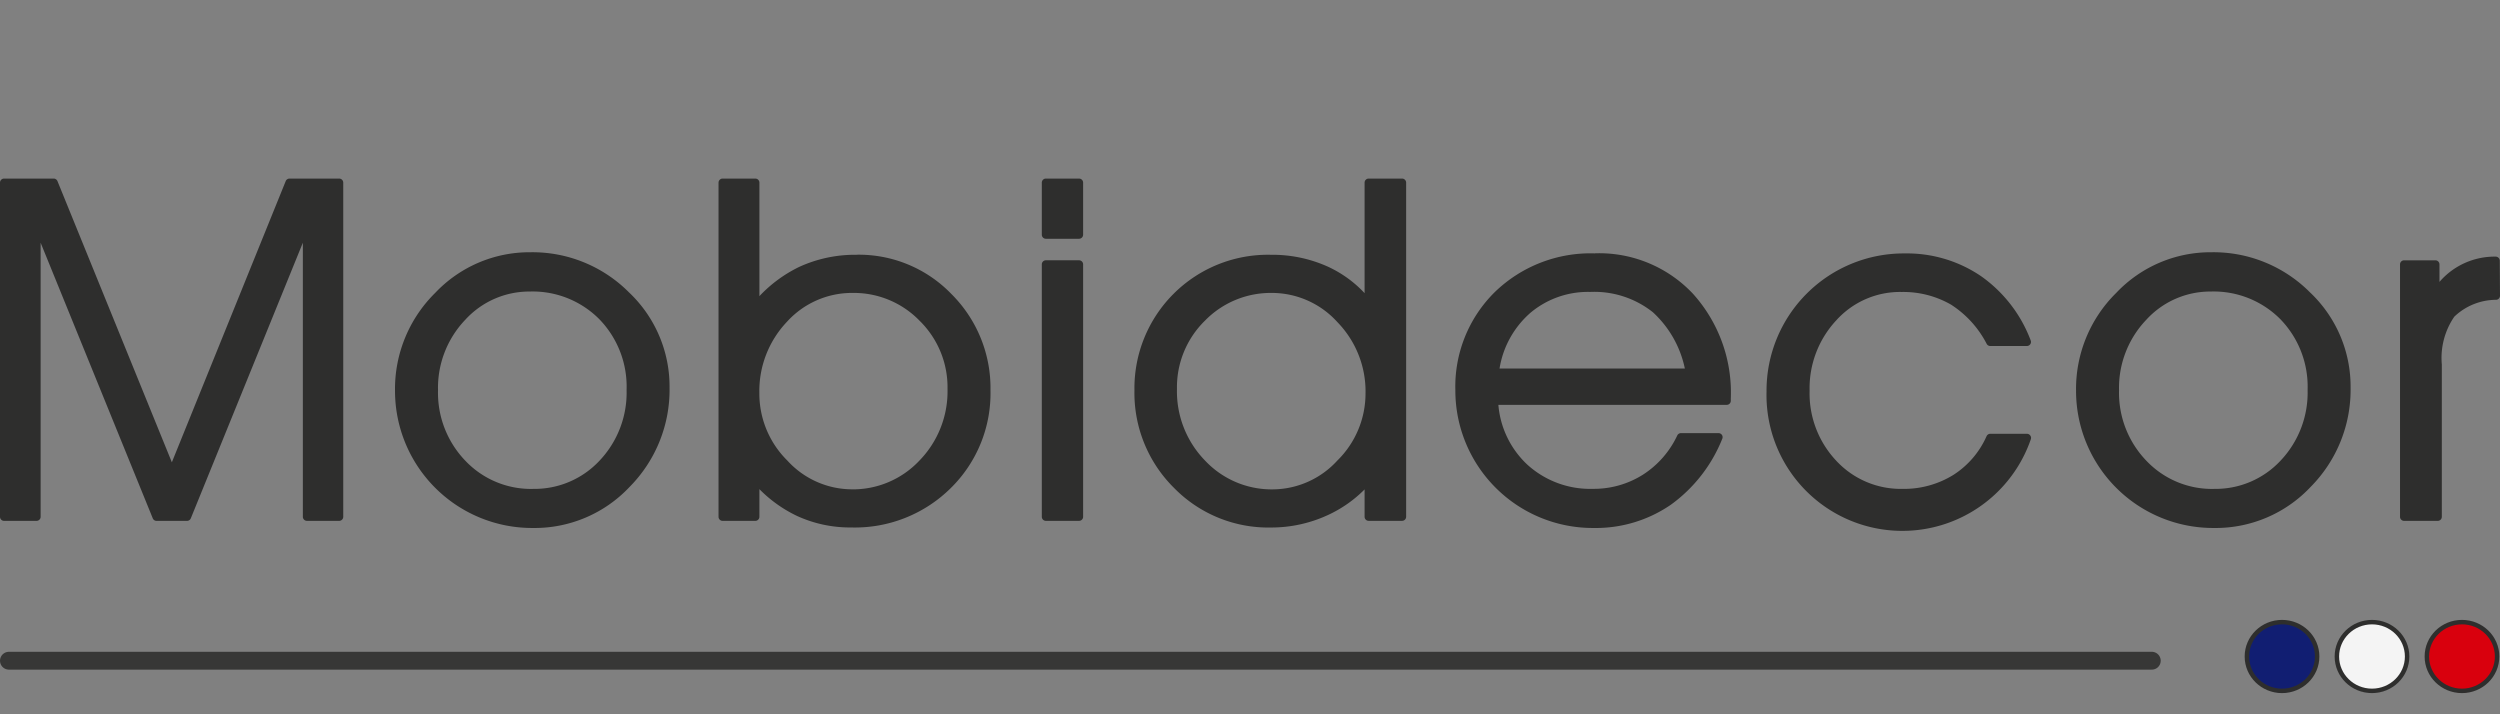
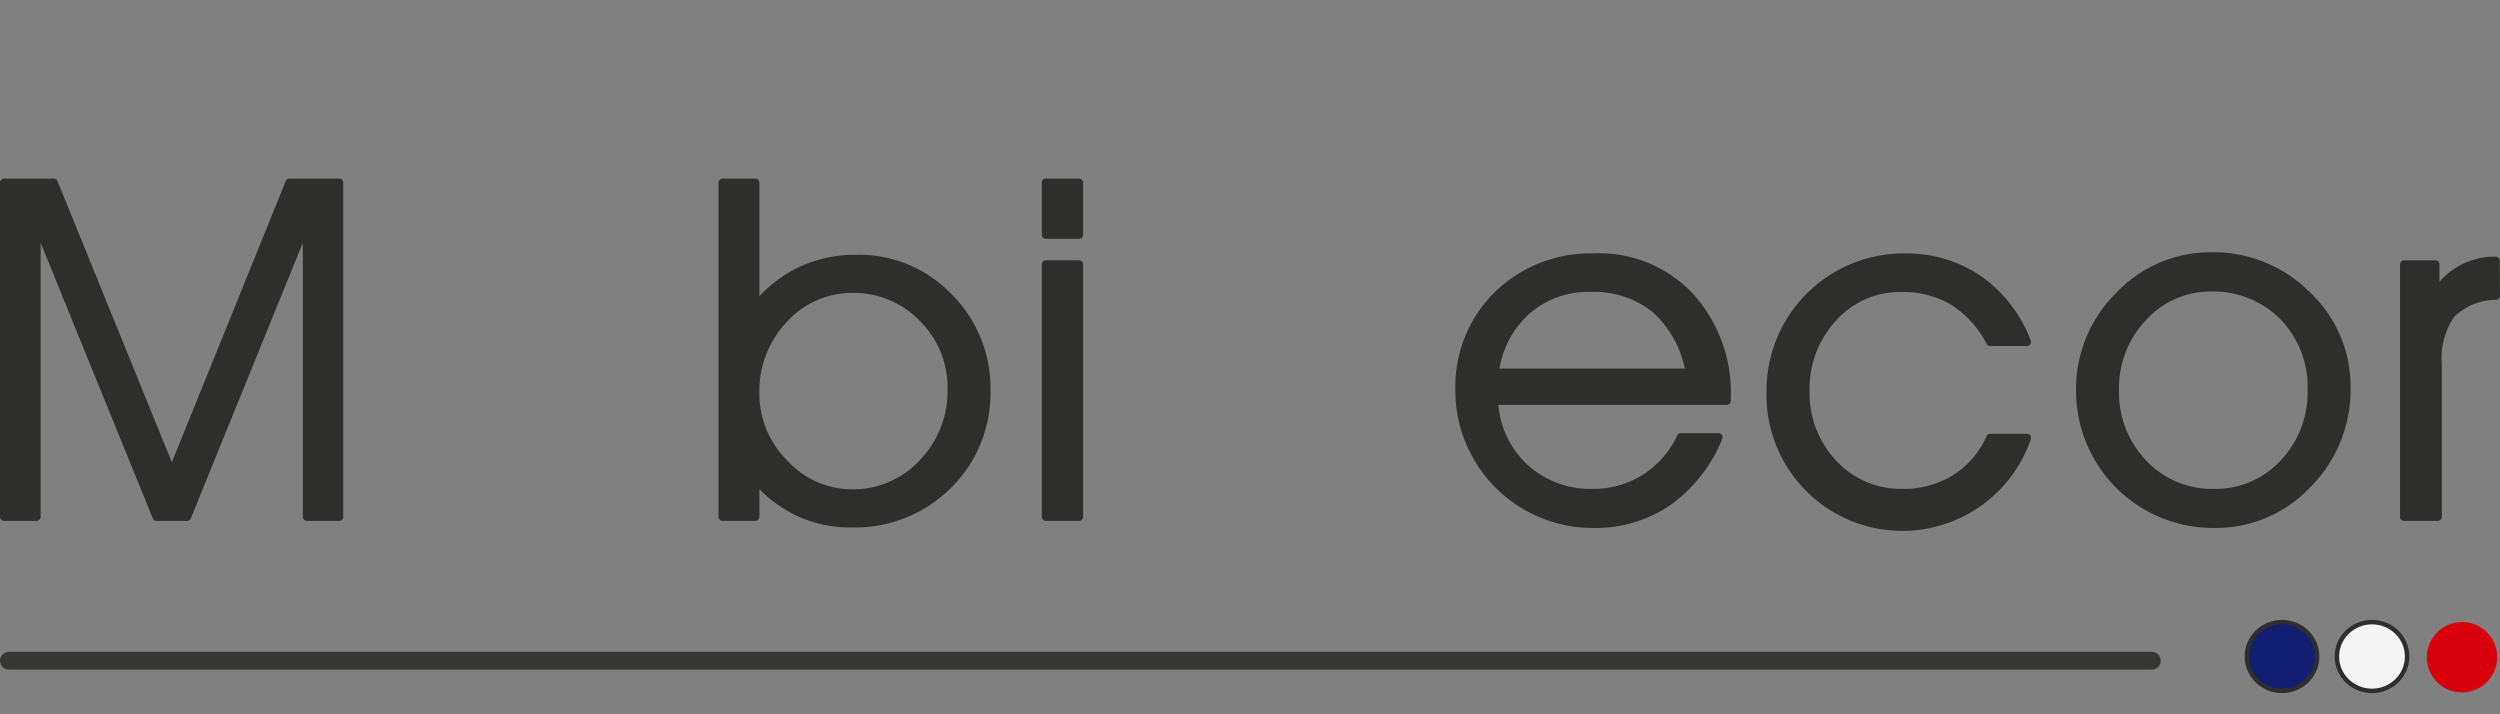
<svg xmlns="http://www.w3.org/2000/svg" width="140" height="40" viewBox="0 0 140 40">
  <rect x="0" y="0" width="140" height="40" fill="#808080" stroke="none" />
  <g data-name="Groupe 3113">
    <g data-name="Groupe 3120" transform="translate(0 10)">
      <path data-name="Tracé 3136" d="M18.992 0h-2.773A.232.232 0 0 0 16 .143L9.624 15.888 3.218.143A.232.232 0 0 0 3 0H.231A.229.229 0 0 0 0 .226v18.717a.229.229 0 0 0 .231.226h1.813a.229.229 0 0 0 .231-.226V3.593l6.28 15.434a.231.231 0 0 0 .215.143h1.7a.232.232 0 0 0 .215-.143L16.96 3.592v15.35a.229.229 0 0 0 .231.226h1.8a.229.229 0 0 0 .231-.226V.226a.229.229 0 0 0-.23-.226" style="fill:#2e2e2d" />
-       <path data-name="Tracé 3137" d="M55.382 9.113a7.267 7.267 0 0 0-5.33 2.28 7.555 7.555 0 0 0-2.246 5.479 7.681 7.681 0 0 0 7.72 7.682 7.3 7.3 0 0 0 5.423-2.307 7.725 7.725 0 0 0 2.231-5.554 7.256 7.256 0 0 0-2.28-5.341 7.623 7.623 0 0 0-5.517-2.239m.144 13.253a5.063 5.063 0 0 1-3.786-1.581 5.483 5.483 0 0 1-1.527-3.939 5.518 5.518 0 0 1 1.521-3.946 4.854 4.854 0 0 1 3.621-1.587 5.257 5.257 0 0 1 3.886 1.544 5.419 5.419 0 0 1 1.532 3.962 5.539 5.539 0 0 1-1.515 3.965 4.973 4.973 0 0 1-3.732 1.58" transform="translate(-25.685 -4.987)" style="fill:#2e2e2d" />
      <path data-name="Tracé 3138" d="M94.689 4.268a7.489 7.489 0 0 0-3.214.678 7.624 7.624 0 0 0-2.23 1.638V.226A.229.229 0 0 0 89.013 0h-1.826a.229.229 0 0 0-.231.226v18.717a.229.229 0 0 0 .231.226h1.826a.229.229 0 0 0 .231-.226v-1.551a7.442 7.442 0 0 0 2.106 1.5 7.108 7.108 0 0 0 3.036.646 7.625 7.625 0 0 0 5.578-2.208 7.441 7.441 0 0 0 2.221-5.474 7.421 7.421 0 0 0-2.173-5.376 7.209 7.209 0 0 0-5.323-2.216m-.276 13.138a4.909 4.909 0 0 1-3.6-1.607 5.269 5.269 0 0 1-1.571-3.784 5.626 5.626 0 0 1 1.538-3.983 4.914 4.914 0 0 1 3.7-1.624 5.123 5.123 0 0 1 3.736 1.558 5.213 5.213 0 0 1 1.563 3.82 5.555 5.555 0 0 1-1.572 4.009 5.115 5.115 0 0 1-3.794 1.613" transform="translate(-46.718)" style="fill:#2e2e2d" />
      <path data-name="Tracé 3139" d="M128.16 10.107h-1.852a.229.229 0 0 0-.231.226v14.14a.229.229 0 0 0 .231.226h1.852a.229.229 0 0 0 .231-.226v-14.14a.229.229 0 0 0-.231-.226" transform="translate(-67.736 -5.531)" style="fill:#2e2e2d" />
      <path data-name="Tracé 3140" d="M128.16 0h-1.852a.229.229 0 0 0-.231.226v2.919a.229.229 0 0 0 .231.226h1.852a.229.229 0 0 0 .231-.226V.226A.229.229 0 0 0 128.16 0" transform="translate(-67.736)" style="fill:#2e2e2d" />
-       <path data-name="Tracé 3141" d="M152.273 0h-1.865a.228.228 0 0 0-.231.226v6.19a6.578 6.578 0 0 0-2.041-1.477 7.556 7.556 0 0 0-3.206-.671 7.476 7.476 0 0 0-7.641 7.592 7.479 7.479 0 0 0 2.207 5.453 7.386 7.386 0 0 0 5.434 2.228 7.537 7.537 0 0 0 3.159-.683 7.024 7.024 0 0 0 2.088-1.451v1.534a.228.228 0 0 0 .231.226h1.865a.229.229 0 0 0 .231-.226V.226a.229.229 0 0 0-.231-.226m-2.044 12.014a5.26 5.26 0 0 1-1.578 3.777 4.933 4.933 0 0 1-3.616 1.614 5.114 5.114 0 0 1-3.793-1.614 5.553 5.553 0 0 1-1.572-4.009 5.214 5.214 0 0 1 1.563-3.82 5.141 5.141 0 0 1 3.75-1.558 4.948 4.948 0 0 1 3.674 1.638 5.561 5.561 0 0 1 1.573 3.971" transform="translate(-73.76)" style="fill:#2e2e2d" />
      <path data-name="Tracé 3142" d="M183.949 9.255a7.7 7.7 0 0 0-5.623 2.175 7.428 7.428 0 0 0-2.2 5.494 7.7 7.7 0 0 0 7.746 7.708 7.413 7.413 0 0 0 4.319-1.3 8.392 8.392 0 0 0 2.884-3.7.224.224 0 0 0-.021-.212.232.232 0 0 0-.192-.1h-2.1a.231.231 0 0 0-.209.13 5.256 5.256 0 0 1-1.927 2.2 5.142 5.142 0 0 1-2.8.79 5.225 5.225 0 0 1-3.677-1.362 5.166 5.166 0 0 1-1.614-3.341h12.785a.229.229 0 0 0 .231-.226v-.133a8.26 8.26 0 0 0-2.117-5.86 7.208 7.208 0 0 0-5.485-2.268m-3.682 3.386a5 5 0 0 1 3.406-1.223 5.271 5.271 0 0 1 3.514 1.137 5.912 5.912 0 0 1 1.791 3.154H178.6a5.248 5.248 0 0 1 1.668-3.067" transform="translate(-94.626 -5.065)" style="fill:#2e2e2d" />
      <path data-name="Tracé 3143" d="M221.32 11.417a5.358 5.358 0 0 1 2.8.706 5.728 5.728 0 0 1 2 2.2.232.232 0 0 0 .2.119h2.049a.234.234 0 0 0 .191-.1.223.223 0 0 0 .025-.21 7.719 7.719 0 0 0-2.769-3.593 7.371 7.371 0 0 0-4.279-1.282 7.684 7.684 0 0 0-7.746 7.721 7.609 7.609 0 0 0 14.8 2.686.225.225 0 0 0-.029-.207.232.232 0 0 0-.189-.1h-2.049a.231.231 0 0 0-.211.134 4.941 4.941 0 0 1-1.872 2.177 5.25 5.25 0 0 1-2.844.774 4.924 4.924 0 0 1-3.694-1.567 5.492 5.492 0 0 1-1.5-3.927A5.57 5.57 0 0 1 217.7 13a4.8 4.8 0 0 1 3.62-1.585" transform="translate(-114.865 -5.065)" style="fill:#2e2e2d" />
      <path data-name="Tracé 3144" d="M258.817 9.113a7.265 7.265 0 0 0-5.329 2.28 7.553 7.553 0 0 0-2.246 5.479 7.681 7.681 0 0 0 7.72 7.682 7.3 7.3 0 0 0 5.423-2.307 7.724 7.724 0 0 0 2.231-5.554 7.255 7.255 0 0 0-2.281-5.341 7.623 7.623 0 0 0-5.517-2.239m.144 13.253a5.063 5.063 0 0 1-3.786-1.581 5.483 5.483 0 0 1-1.527-3.939 5.518 5.518 0 0 1 1.521-3.946 4.852 4.852 0 0 1 3.621-1.587 5.258 5.258 0 0 1 3.887 1.544 5.419 5.419 0 0 1 1.531 3.962 5.539 5.539 0 0 1-1.515 3.965 4.971 4.971 0 0 1-3.732 1.58" transform="translate(-134.983 -4.987)" style="fill:#2e2e2d" />
      <path data-name="Tracé 3145" d="M296.034 9.878a.226.226 0 0 0-.071-.161.223.223 0 0 0-.167-.064 4.076 4.076 0 0 0-3.139 1.415v-.983a.229.229 0 0 0-.231-.226h-1.747a.228.228 0 0 0-.231.226v14.14a.229.229 0 0 0 .231.226h1.879a.229.229 0 0 0 .231-.226V15.69a4.077 4.077 0 0 1 .7-2.675 3.409 3.409 0 0 1 2.347-.944.228.228 0 0 0 .211-.227z" transform="translate(-156.047 -5.282)" style="fill:#2e2e2d" />
      <path data-name="Tracé 3180" d="M275.852 56.784a1.968 1.968 0 1 1-1.967-1.925 1.946 1.946 0 0 1 1.967 1.925" transform="translate(-146.092 -30.02)" style="fill:#111e72" />
      <ellipse data-name="Ellipse 160" cx="1.967" cy="1.925" rx="1.967" ry="1.925" transform="translate(125.826 24.839)" style="stroke:#2e2e2d;stroke-miterlimit:10;stroke-width:.25px;fill:none" />
      <path data-name="Tracé 3181" d="M286.741 56.784a1.968 1.968 0 1 1-1.967-1.925 1.946 1.946 0 0 1 1.967 1.925" transform="translate(-151.942 -30.02)" style="fill:#f4f4f4" />
      <ellipse data-name="Ellipse 161" cx="1.967" cy="1.925" rx="1.967" ry="1.925" transform="translate(130.865 24.839)" style="stroke:#2e2e2d;stroke-miterlimit:10;stroke-width:.25px;fill:none" />
      <path data-name="Tracé 3182" d="M297.63 56.784a1.968 1.968 0 1 1-1.967-1.925 1.946 1.946 0 0 1 1.967 1.925" transform="translate(-157.792 -30.02)" style="fill:#d9000d" />
-       <ellipse data-name="Ellipse 162" cx="1.967" cy="1.925" rx="1.967" ry="1.925" transform="translate(135.904 24.839)" style="stroke:#2e2e2d;stroke-miterlimit:10;stroke-width:.25px;fill:none" />
    </g>
    <path data-name="Ligne 219" transform="translate(.5 37)" style="stroke:#373736;stroke-linecap:round;fill:none" d="M0 0h120" />
  </g>
</svg>